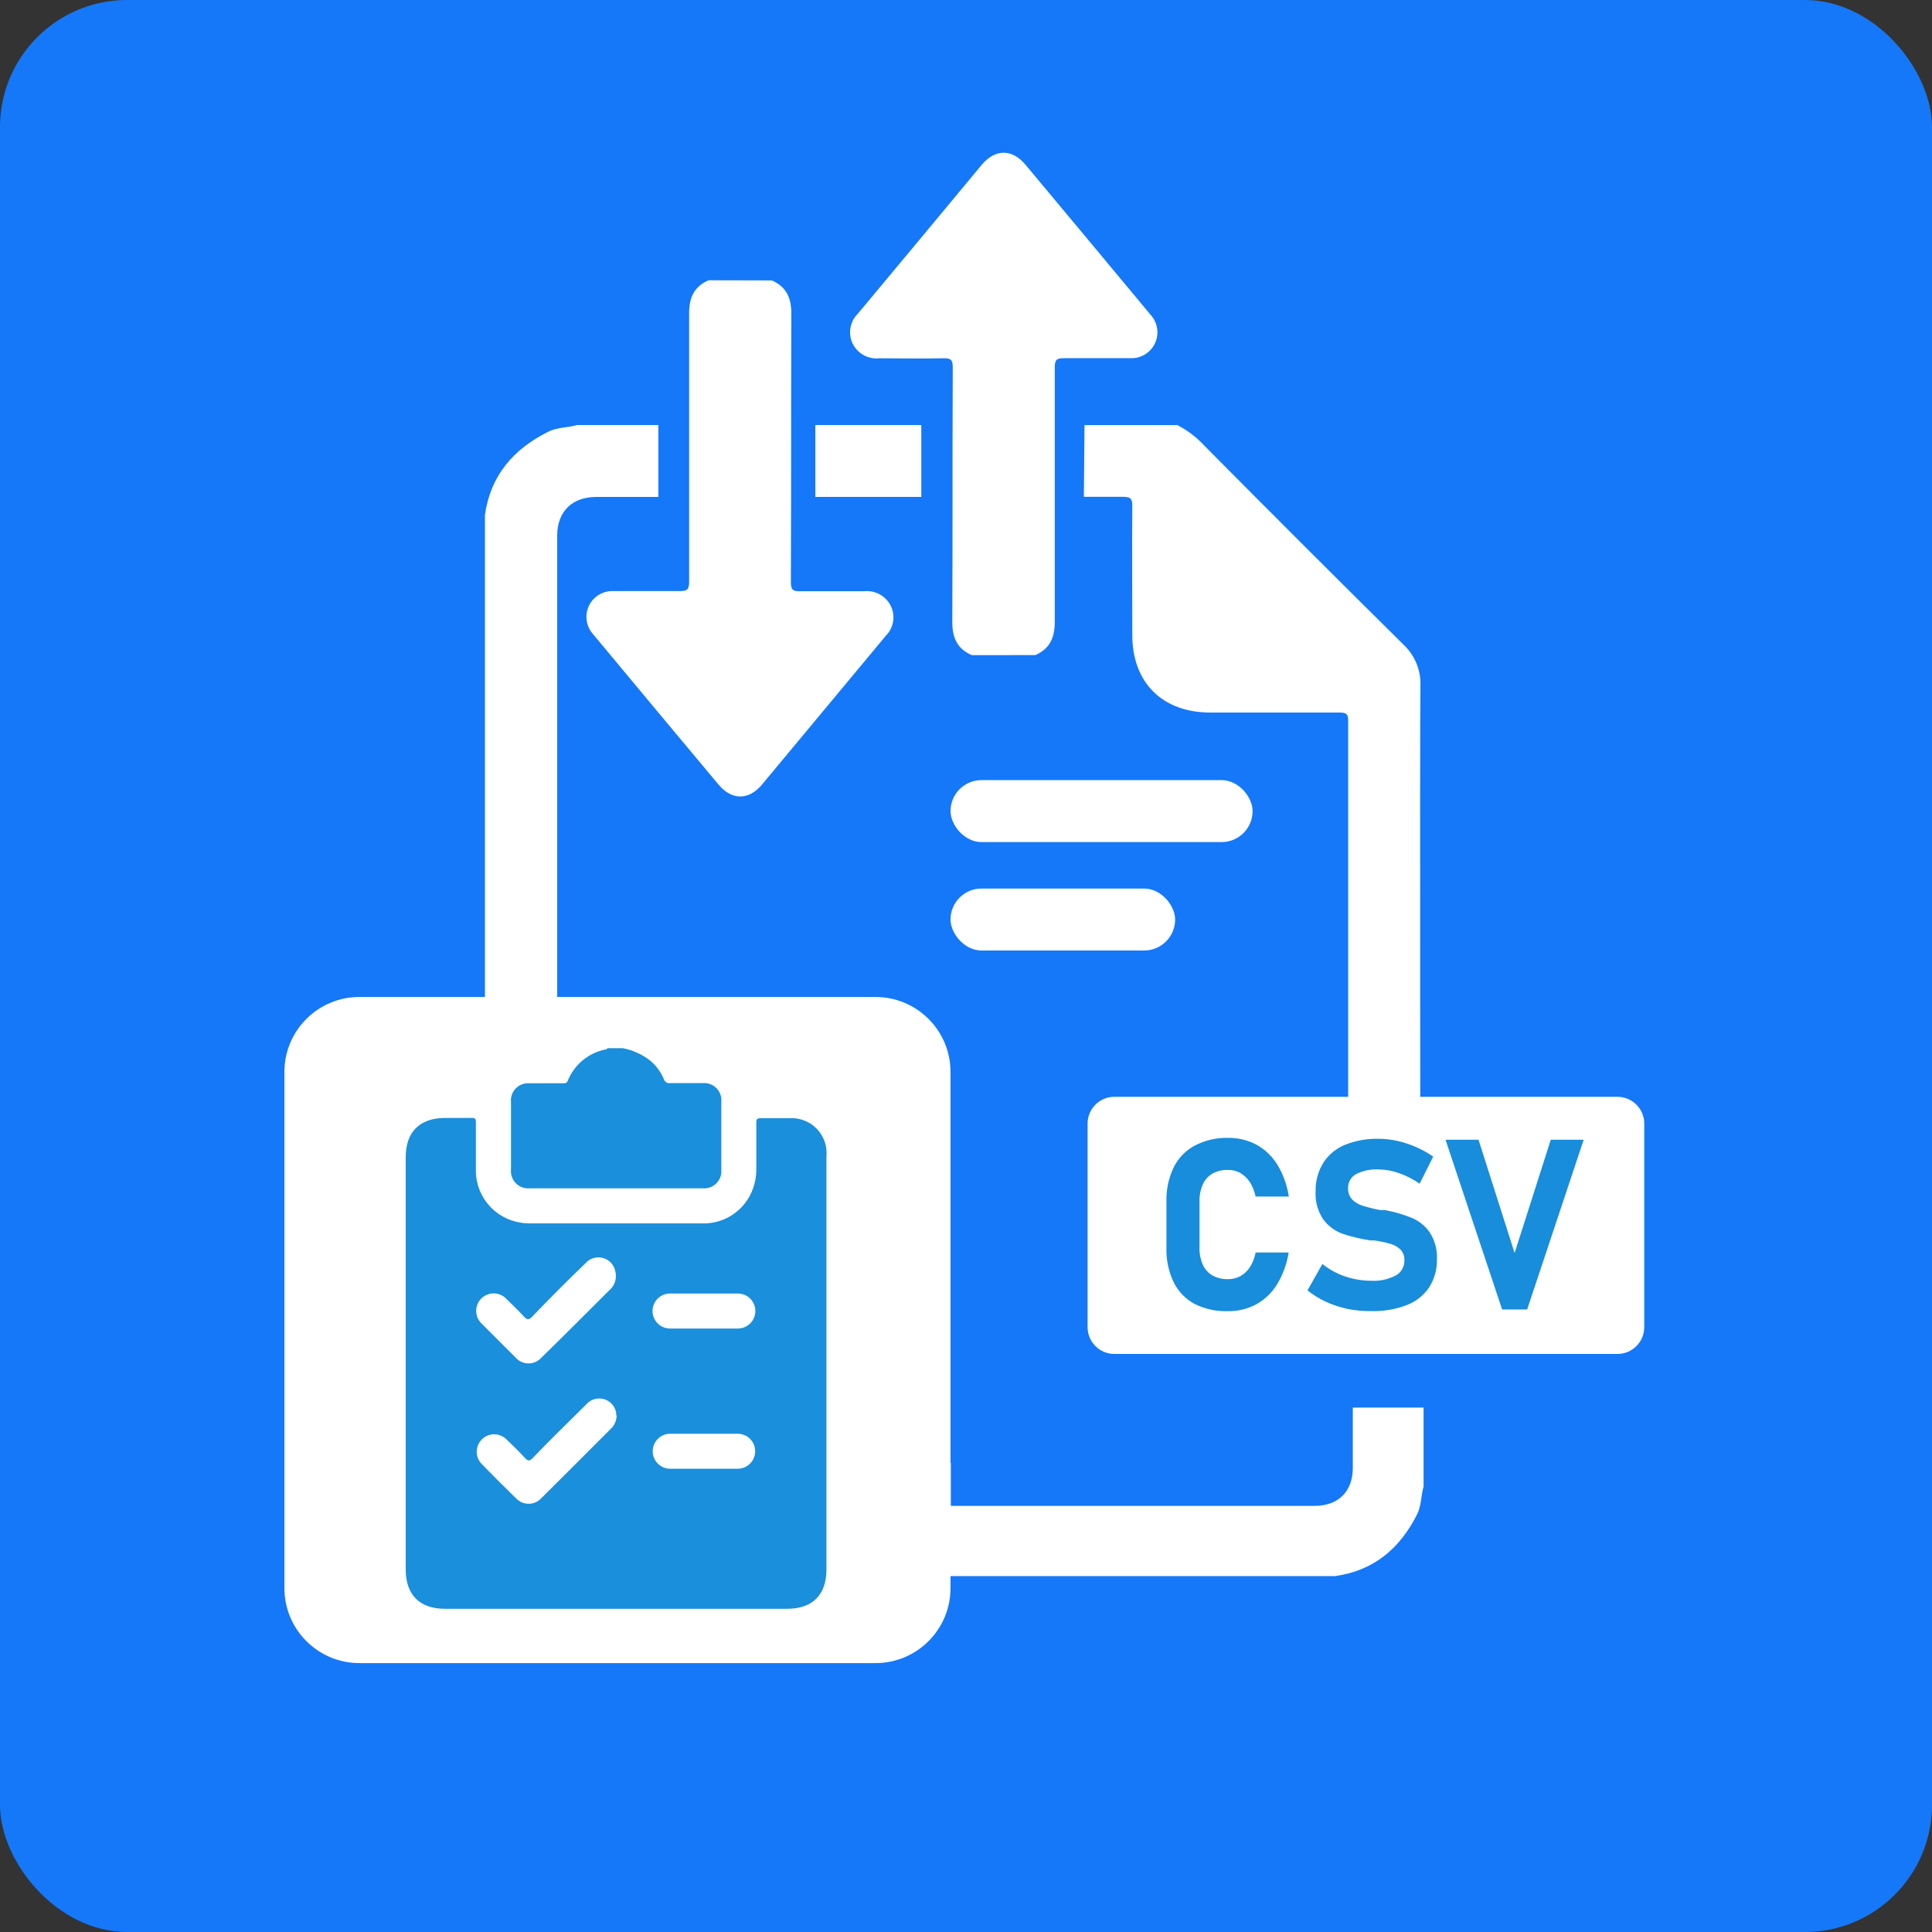
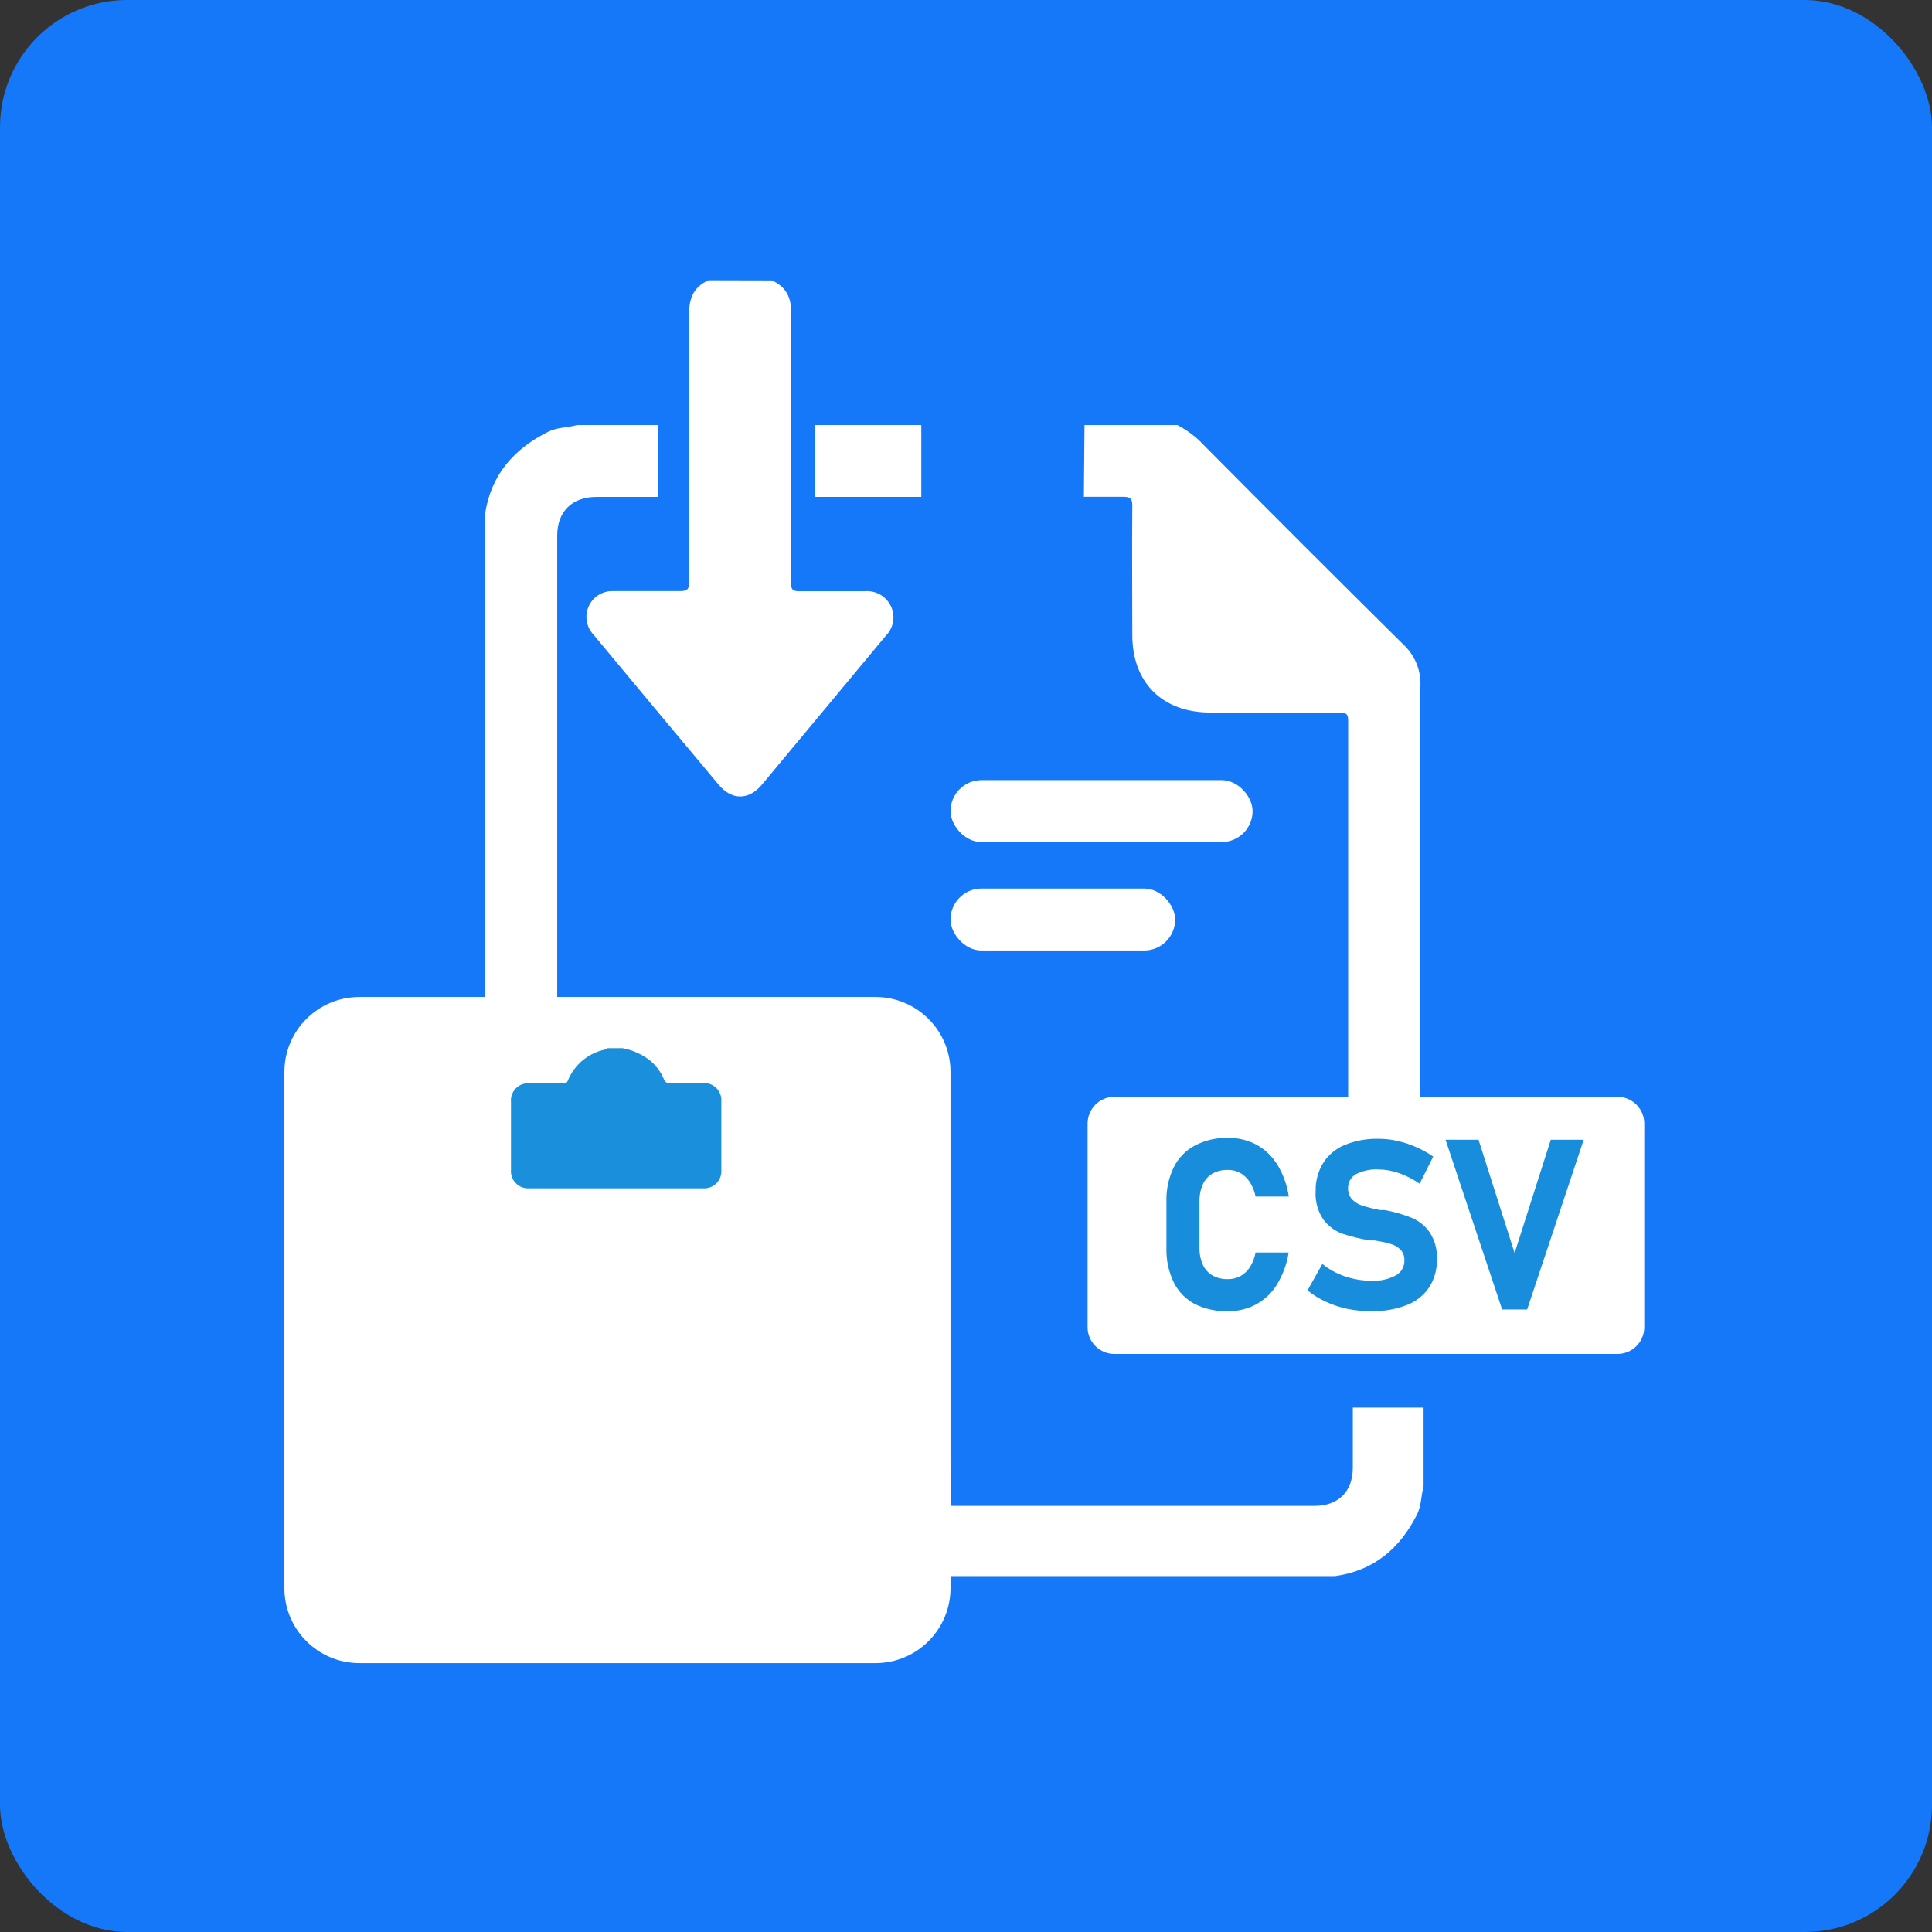
<svg xmlns="http://www.w3.org/2000/svg" width="76" height="76" viewBox="0 0 76 76" fill="none">
  <rect x="0" y="0" width="76" height="76" fill="#333333" stroke="none" />
  <rect width="76" height="76" rx="5" fill="#1478F9" />
  <path d="M25.898 19.548H23.46C22.5 19.548 21.919 20.127 21.919 21.071V55.992C21.919 56.979 22.494 57.545 23.491 57.545C26.599 57.545 34.292 57.545 37.403 57.545V60.388C34.203 60.388 26.547 60.388 23.348 60.373C21.279 60.349 19.795 59.13 19.179 57.061C19.155 56.982 19.179 56.875 19.076 56.839V20.255C19.298 18.704 20.194 17.671 21.562 16.985C21.928 16.803 22.327 16.827 22.702 16.72H25.898V19.548Z" fill="white" />
  <path d="M42.637 19.544H44.179C44.459 19.544 44.545 19.608 44.542 19.901C44.526 21.595 44.542 23.289 44.542 24.983C44.542 26.857 45.73 28.03 47.613 28.03C49.307 28.03 51.001 28.03 52.695 28.03C52.966 28.03 53.039 28.094 53.033 28.368C53.033 29.559 53.033 49.94 53.033 49.94L55.876 49.891C55.876 49.891 55.849 28.63 55.876 26.994C55.89 26.687 55.837 26.381 55.72 26.096C55.603 25.812 55.426 25.557 55.2 25.349C52.583 22.759 49.978 20.156 47.384 17.54C47.079 17.207 46.718 16.931 46.318 16.723H42.662L42.637 19.544Z" fill="white" />
  <path d="M36.242 19.547H32.074V16.72H36.242V19.547Z" fill="white" />
  <path d="M30.362 11.031C30.931 11.281 31.129 11.711 31.129 12.329C31.114 17.165 31.129 18.073 31.111 22.905C31.111 23.21 31.203 23.264 31.477 23.258C32.318 23.258 33.159 23.258 34 23.258C34.218 23.236 34.437 23.283 34.627 23.392C34.816 23.502 34.967 23.668 35.057 23.868C35.141 24.056 35.166 24.265 35.129 24.468C35.092 24.671 34.995 24.858 34.85 25.004C33.225 26.956 31.6 28.909 29.975 30.863C29.451 31.488 28.786 31.488 28.265 30.863C26.62 28.899 24.978 26.93 23.338 24.956C23.202 24.808 23.112 24.623 23.081 24.425C23.049 24.227 23.078 24.023 23.162 23.841C23.246 23.658 23.382 23.505 23.554 23.4C23.725 23.296 23.924 23.244 24.125 23.252C24.999 23.252 25.87 23.252 26.742 23.252C27.019 23.252 27.108 23.201 27.108 22.899C27.108 18.067 27.108 17.159 27.108 12.323C27.108 11.714 27.302 11.275 27.872 11.025L30.362 11.031Z" fill="white" />
-   <path d="M38.228 25.772C37.659 25.525 37.461 25.093 37.461 24.474C37.479 19.639 37.461 19.294 37.479 14.447C37.479 14.142 37.391 14.087 37.113 14.094C36.273 14.112 35.431 14.094 34.591 14.094C34.374 14.117 34.156 14.073 33.967 13.966C33.777 13.86 33.626 13.696 33.533 13.499C33.445 13.307 33.419 13.091 33.458 12.883C33.496 12.675 33.598 12.484 33.75 12.335C35.38 10.385 37.004 8.426 38.625 6.476C39.149 5.852 39.813 5.852 40.337 6.476C41.982 8.445 43.624 10.414 45.261 12.384C45.397 12.532 45.486 12.717 45.517 12.915C45.549 13.114 45.52 13.317 45.436 13.499C45.352 13.682 45.216 13.835 45.045 13.94C44.874 14.046 44.675 14.098 44.475 14.09C43.603 14.09 42.729 14.09 41.857 14.09C41.58 14.09 41.492 14.145 41.492 14.444C41.492 19.276 41.492 19.623 41.492 24.471C41.492 25.081 41.297 25.522 40.727 25.769L38.228 25.772Z" fill="white" />
  <path d="M34.441 39.219H14.137C12.508 39.219 11.188 40.539 11.188 42.168V62.472C11.188 64.101 12.508 65.422 14.137 65.422H34.441C36.07 65.422 37.391 64.101 37.391 62.472V42.168C37.391 40.539 36.07 39.219 34.441 39.219Z" fill="white" />
  <path d="M63.627 43.145H43.837C43.255 43.145 42.783 43.617 42.783 44.199V52.207C42.783 52.789 43.255 53.261 43.837 53.261H63.627C64.209 53.261 64.681 52.789 64.681 52.207V44.199C64.681 43.617 64.209 43.145 63.627 43.145Z" fill="white" />
  <path d="M46.997 51.296C46.641 51.105 46.352 50.808 46.172 50.446C45.97 50.025 45.872 49.562 45.885 49.096V47.268C45.871 46.802 45.97 46.339 46.172 45.918C46.351 45.555 46.64 45.257 46.997 45.065C47.4 44.855 47.85 44.75 48.304 44.761C48.697 44.754 49.085 44.848 49.432 45.032C49.768 45.22 50.05 45.492 50.252 45.821C50.482 46.204 50.634 46.628 50.699 47.07H49.392C49.352 46.869 49.275 46.677 49.167 46.503C49.072 46.357 48.944 46.234 48.795 46.144C48.645 46.061 48.476 46.019 48.304 46.022C48.092 46.015 47.882 46.064 47.695 46.165C47.528 46.264 47.396 46.412 47.317 46.589C47.224 46.8 47.18 47.029 47.186 47.259V49.087C47.18 49.316 47.224 49.542 47.317 49.751C47.396 49.928 47.528 50.075 47.695 50.172C47.881 50.275 48.092 50.326 48.304 50.318C48.478 50.321 48.649 50.279 48.801 50.196C48.952 50.109 49.08 49.987 49.173 49.84C49.281 49.665 49.355 49.472 49.392 49.27H50.693C50.624 49.712 50.47 50.136 50.239 50.519C50.04 50.848 49.759 51.118 49.423 51.305C49.078 51.492 48.691 51.586 48.298 51.579C47.848 51.593 47.401 51.495 46.997 51.296V51.296Z" fill="#188DDB" />
  <path d="M53.015 51.491C52.719 51.429 52.43 51.334 52.156 51.207C51.897 51.089 51.655 50.938 51.434 50.76L52.019 49.721C52.285 49.936 52.587 50.102 52.911 50.211C53.246 50.324 53.597 50.382 53.95 50.382C54.282 50.4 54.613 50.327 54.907 50.172C55.012 50.114 55.099 50.029 55.159 49.925C55.218 49.821 55.248 49.703 55.245 49.583V49.583C55.249 49.507 55.238 49.429 55.213 49.357C55.187 49.284 55.147 49.217 55.096 49.16C54.985 49.051 54.849 48.973 54.7 48.931C54.495 48.873 54.286 48.828 54.075 48.797H54.045H54.02H53.92C53.542 48.741 53.17 48.653 52.808 48.532C52.509 48.423 52.248 48.229 52.058 47.975C51.834 47.644 51.726 47.247 51.754 46.847V46.847C51.746 46.456 51.852 46.071 52.058 45.738C52.26 45.424 52.554 45.18 52.899 45.038C53.322 44.868 53.775 44.786 54.231 44.797C54.478 44.797 54.724 44.825 54.965 44.879C55.217 44.936 55.463 45.016 55.699 45.12C55.938 45.223 56.165 45.349 56.379 45.498L55.845 46.564C55.596 46.39 55.325 46.25 55.038 46.15C54.779 46.056 54.506 46.006 54.231 46.003C53.92 45.985 53.611 46.051 53.335 46.192C53.241 46.246 53.163 46.325 53.11 46.419C53.056 46.513 53.029 46.62 53.03 46.728V46.728C53.026 46.812 53.038 46.896 53.066 46.975C53.094 47.054 53.138 47.127 53.195 47.189C53.31 47.302 53.451 47.386 53.606 47.432C53.83 47.501 54.058 47.557 54.288 47.6H54.325H54.365H54.416H54.468C54.831 47.666 55.186 47.768 55.529 47.905C55.815 48.023 56.061 48.221 56.239 48.474C56.446 48.792 56.546 49.168 56.525 49.547V49.547C56.533 49.934 56.428 50.314 56.22 50.641C56.007 50.956 55.703 51.198 55.349 51.335C54.91 51.505 54.442 51.587 53.972 51.576C53.651 51.582 53.33 51.553 53.015 51.491V51.491Z" fill="#188DDB" />
  <path d="M56.863 44.833H58.161L59.581 49.291L61.004 44.833H62.299L60.074 51.512H59.09L56.863 44.833Z" fill="#188DDB" />
  <path d="M53.216 55.37L53.216 57.739C53.216 58.672 52.646 59.237 51.716 59.237L17.329 59.237C16.357 59.237 15.799 58.678 15.799 57.71C15.799 54.689 15.799 54.023 15.799 51L13 51C13 54.109 13 54.74 13.015 57.849C13.039 59.859 14.239 61.301 16.276 61.899C16.354 61.923 16.459 61.899 16.495 62L52.52 62C54.047 61.784 55.064 60.913 55.739 59.584C55.919 59.228 55.895 58.841 56 58.476L56 55.37L53.216 55.37Z" fill="white" />
  <path d="M20.835 46.745H27.64C27.74 46.754 27.84 46.741 27.934 46.707C28.028 46.672 28.113 46.618 28.183 46.546C28.254 46.475 28.307 46.389 28.34 46.295C28.373 46.201 28.385 46.1 28.375 46.001C28.375 45.116 28.375 44.233 28.375 43.351C28.385 43.252 28.373 43.151 28.34 43.057C28.307 42.962 28.254 42.877 28.183 42.805C28.113 42.734 28.028 42.679 27.934 42.645C27.84 42.611 27.74 42.597 27.64 42.606C27.217 42.606 26.791 42.606 26.368 42.606C26.314 42.616 26.257 42.605 26.21 42.576C26.164 42.547 26.129 42.501 26.114 42.447C25.994 42.162 25.805 41.91 25.566 41.713C25.252 41.471 24.886 41.306 24.497 41.233H23.894C23.894 41.267 23.857 41.273 23.83 41.28C23.497 41.345 23.186 41.492 22.925 41.707C22.664 41.923 22.461 42.201 22.334 42.515C22.297 42.606 22.236 42.617 22.152 42.613H20.839C20.739 42.604 20.638 42.617 20.544 42.651C20.449 42.685 20.364 42.739 20.293 42.811C20.223 42.882 20.169 42.968 20.136 43.063C20.102 43.157 20.09 43.258 20.101 43.358C20.101 44.242 20.101 45.124 20.101 46.004C20.091 46.103 20.103 46.203 20.137 46.297C20.17 46.391 20.223 46.477 20.294 46.547C20.364 46.618 20.449 46.673 20.542 46.707C20.636 46.741 20.736 46.754 20.835 46.745Z" fill="#1A8FDB" />
-   <path d="M32.513 45.459C32.527 45.263 32.499 45.066 32.431 44.881C32.362 44.697 32.255 44.529 32.116 44.39C31.977 44.25 31.81 44.142 31.626 44.073C31.441 44.003 31.244 43.974 31.048 43.987C30.676 43.987 30.3 43.987 29.928 43.987C29.789 43.987 29.749 44.021 29.752 44.163C29.752 44.759 29.752 45.354 29.752 45.95C29.756 46.159 29.731 46.367 29.678 46.569C29.562 47.029 29.291 47.435 28.911 47.719C28.53 48.003 28.064 48.146 27.59 48.126H20.896C20.695 48.13 20.493 48.108 20.297 48.058C19.834 47.945 19.425 47.675 19.137 47.295C18.85 46.914 18.703 46.447 18.72 45.97C18.72 45.361 18.72 44.749 18.72 44.139C18.72 44.004 18.683 43.974 18.555 43.977C18.216 43.977 17.878 43.977 17.519 43.977C16.504 43.977 15.959 44.529 15.959 45.53V61.736C15.959 62.734 16.507 63.286 17.499 63.286H30.967C31.962 63.286 32.51 62.738 32.51 61.739V45.459H32.513ZM24.026 56.207C23.113 57.12 22.203 58.034 21.285 58.944C21.222 59.011 21.146 59.064 21.062 59.1C20.977 59.136 20.887 59.155 20.795 59.155C20.703 59.155 20.612 59.136 20.528 59.1C20.443 59.064 20.367 59.011 20.304 58.944C19.839 58.493 19.388 58.042 18.951 57.591C18.887 57.526 18.837 57.45 18.803 57.367C18.769 57.283 18.752 57.194 18.753 57.104C18.753 57.014 18.772 56.924 18.807 56.841C18.842 56.758 18.893 56.683 18.957 56.62C19.021 56.556 19.098 56.506 19.181 56.472C19.265 56.438 19.354 56.421 19.444 56.422C19.535 56.422 19.624 56.441 19.707 56.476C19.79 56.511 19.865 56.562 19.928 56.626C20.175 56.863 20.422 57.103 20.656 57.357C20.768 57.476 20.832 57.486 20.954 57.357C21.631 56.65 22.348 55.953 23.052 55.256C23.134 55.157 23.242 55.084 23.364 55.045C23.486 55.006 23.616 55.002 23.74 55.033C23.864 55.065 23.977 55.132 24.065 55.225C24.152 55.318 24.212 55.435 24.236 55.56C24.236 55.608 24.236 55.658 24.257 55.689C24.255 55.786 24.234 55.882 24.194 55.971C24.155 56.06 24.098 56.14 24.026 56.207ZM24.026 50.698C23.116 51.605 22.213 52.515 21.299 53.405C21.235 53.477 21.157 53.534 21.07 53.574C20.982 53.613 20.887 53.634 20.791 53.634C20.695 53.634 20.6 53.613 20.513 53.574C20.425 53.534 20.347 53.477 20.284 53.405C19.833 52.953 19.381 52.502 18.93 52.051C18.867 51.987 18.816 51.911 18.782 51.827C18.748 51.744 18.731 51.654 18.731 51.564C18.732 51.473 18.75 51.384 18.785 51.301C18.82 51.217 18.871 51.142 18.935 51.078C19 51.015 19.076 50.964 19.159 50.93C19.243 50.896 19.332 50.879 19.423 50.879C19.513 50.88 19.602 50.898 19.686 50.933C19.769 50.968 19.845 51.019 19.908 51.083C20.145 51.313 20.382 51.544 20.605 51.784C20.73 51.923 20.805 51.94 20.944 51.784C21.62 51.08 22.315 50.384 23.028 49.696C23.111 49.599 23.22 49.529 23.342 49.491C23.464 49.454 23.594 49.452 23.717 49.485C23.84 49.518 23.951 49.585 24.038 49.679C24.124 49.773 24.182 49.889 24.206 50.014C24.216 50.057 24.223 50.102 24.226 50.146C24.233 50.249 24.219 50.352 24.183 50.449C24.148 50.546 24.092 50.634 24.02 50.708L24.026 50.698ZM29.018 57.777C28.133 57.777 27.249 57.777 26.365 57.777C26.182 57.777 26.007 57.704 25.878 57.575C25.749 57.446 25.676 57.271 25.676 57.088C25.676 56.906 25.749 56.73 25.878 56.601C26.007 56.472 26.182 56.4 26.365 56.4H29.018C29.2 56.4 29.376 56.472 29.505 56.601C29.634 56.73 29.706 56.906 29.706 57.088C29.706 57.271 29.634 57.446 29.505 57.575C29.376 57.704 29.2 57.777 29.018 57.777V57.777ZM29.018 52.261H26.358C26.175 52.261 26 52.188 25.871 52.059C25.742 51.93 25.669 51.755 25.669 51.572C25.669 51.39 25.742 51.215 25.871 51.085C26 50.956 26.175 50.884 26.358 50.884C26.801 50.884 27.248 50.884 27.712 50.884C28.175 50.884 28.588 50.884 29.024 50.884C29.207 50.884 29.382 50.956 29.512 51.085C29.641 51.215 29.713 51.39 29.713 51.572C29.713 51.755 29.641 51.93 29.512 52.059C29.382 52.188 29.207 52.261 29.024 52.261H29.018Z" fill="#1A8FDB" />
  <rect x="37.391" y="30.688" width="11.883" height="2.438" rx="1.219" fill="white" />
  <rect x="37.391" y="34.953" width="8.836" height="2.438" rx="1.219" fill="white" />
</svg>